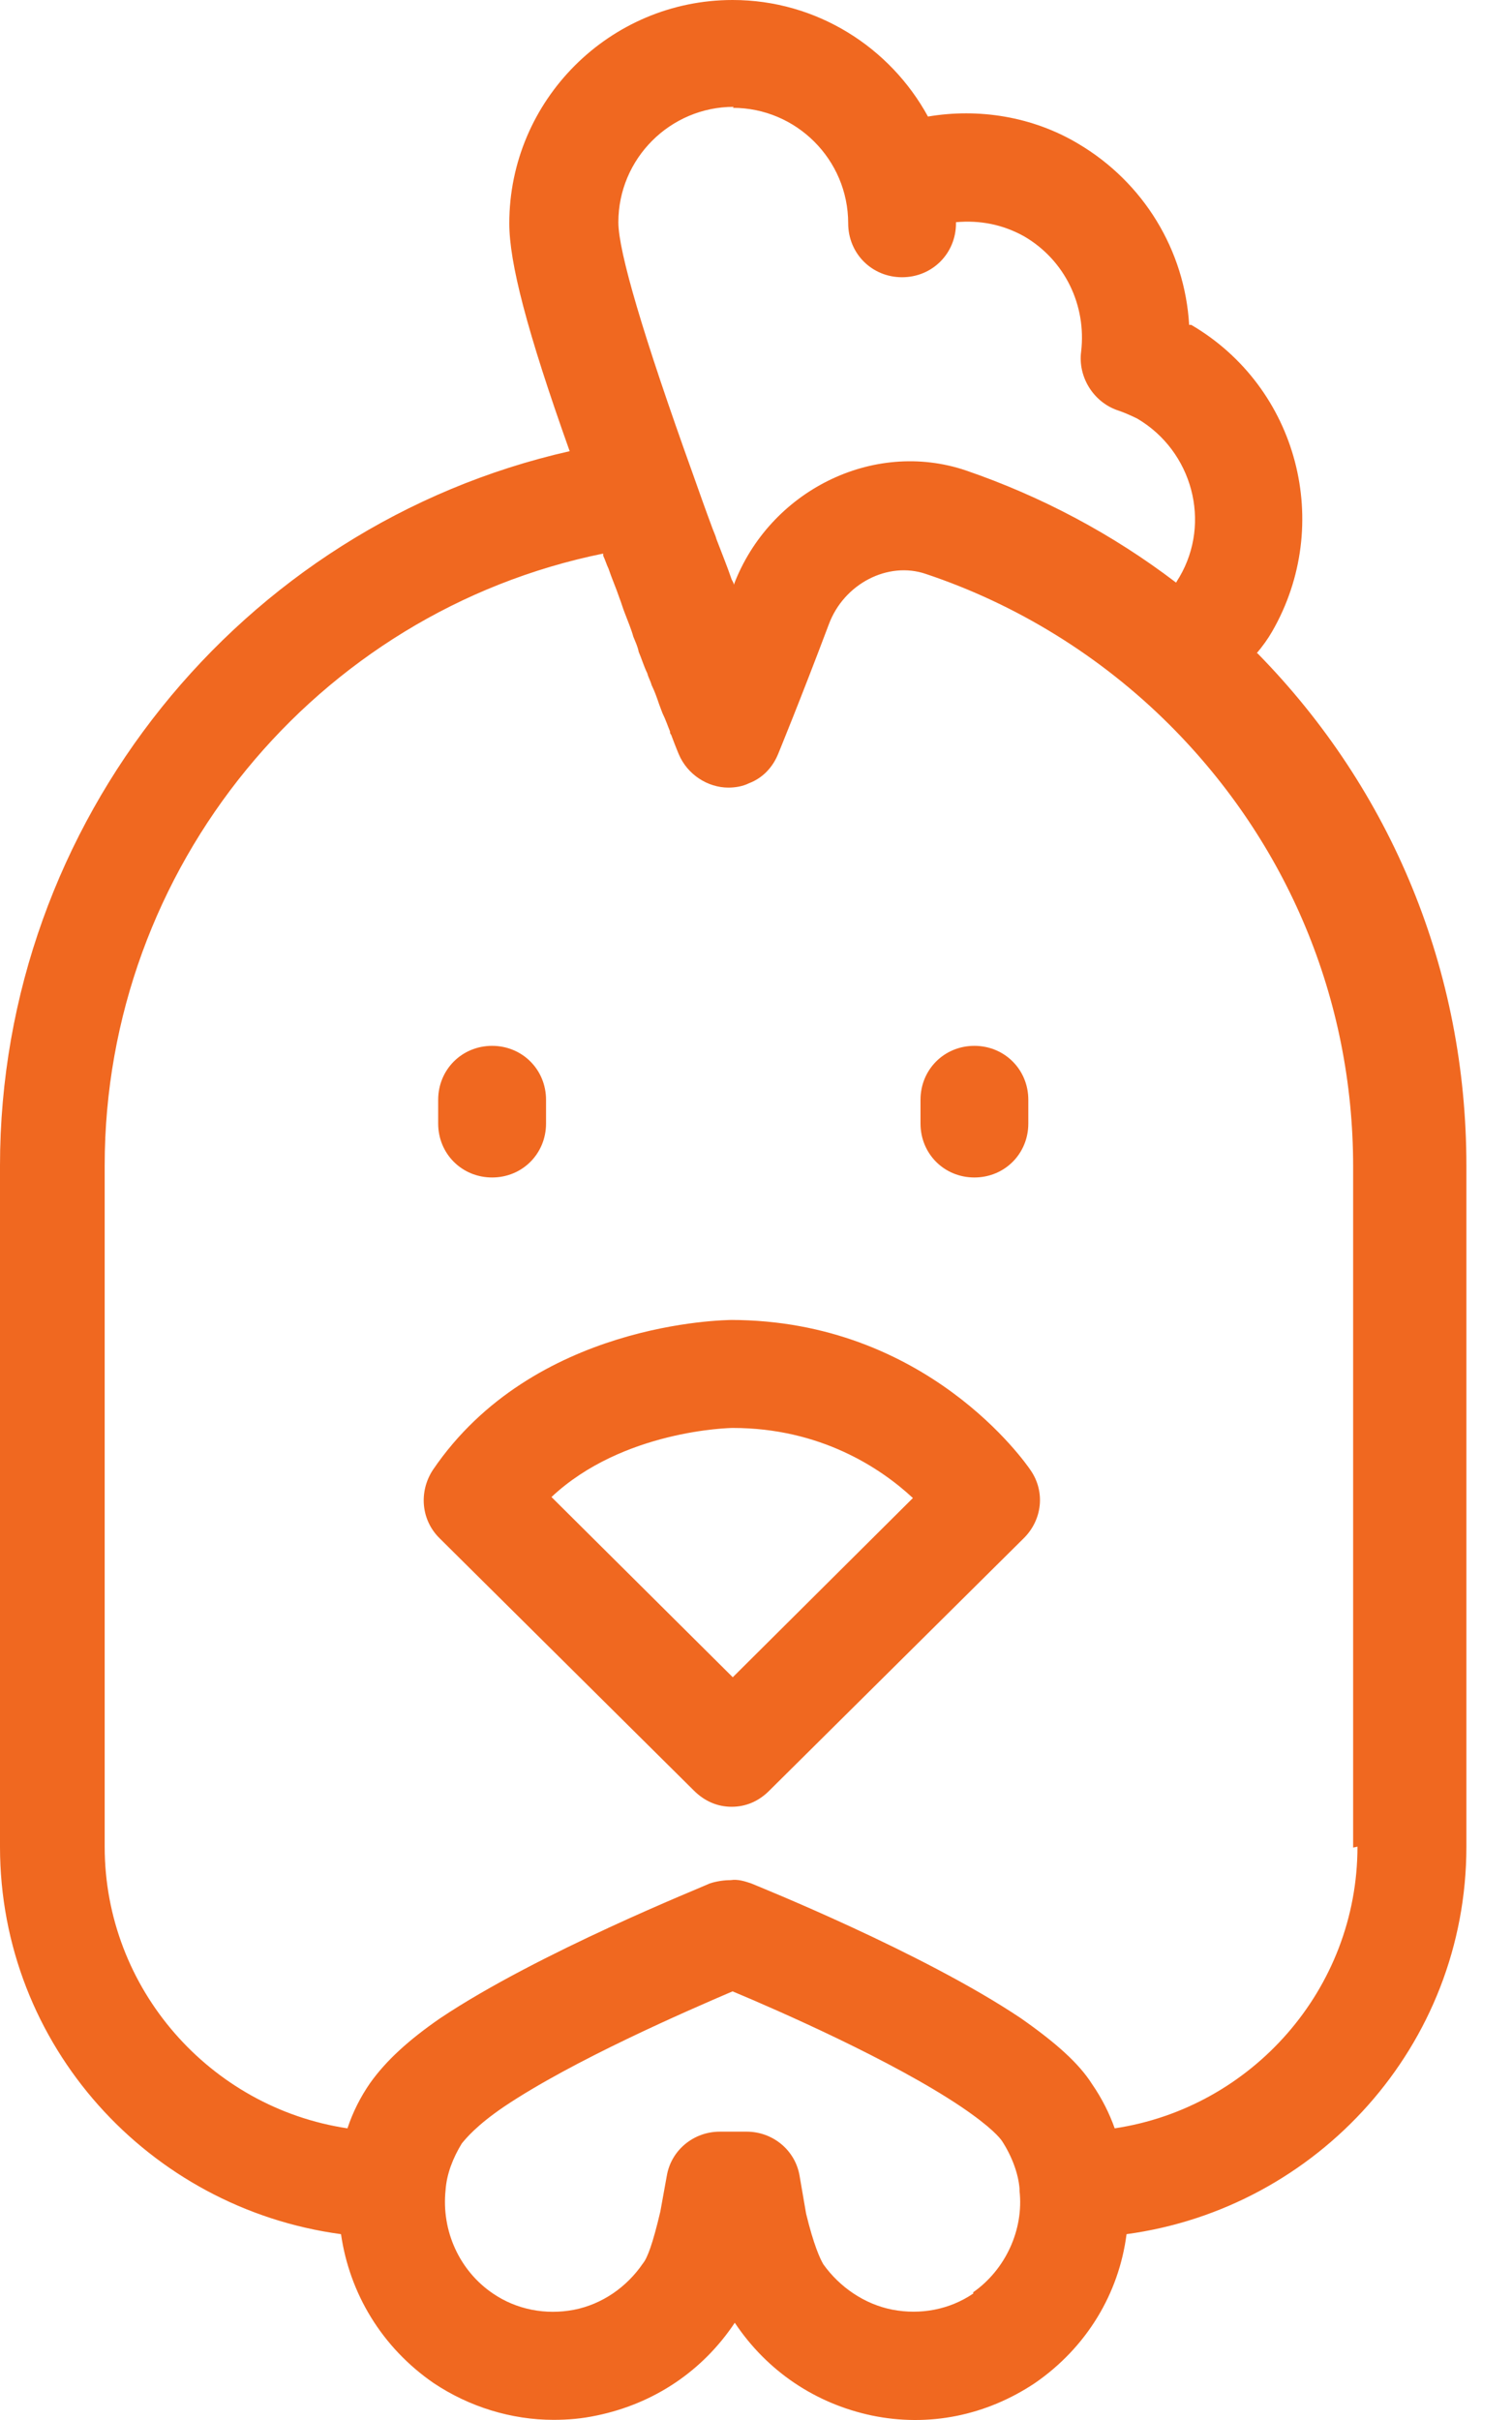
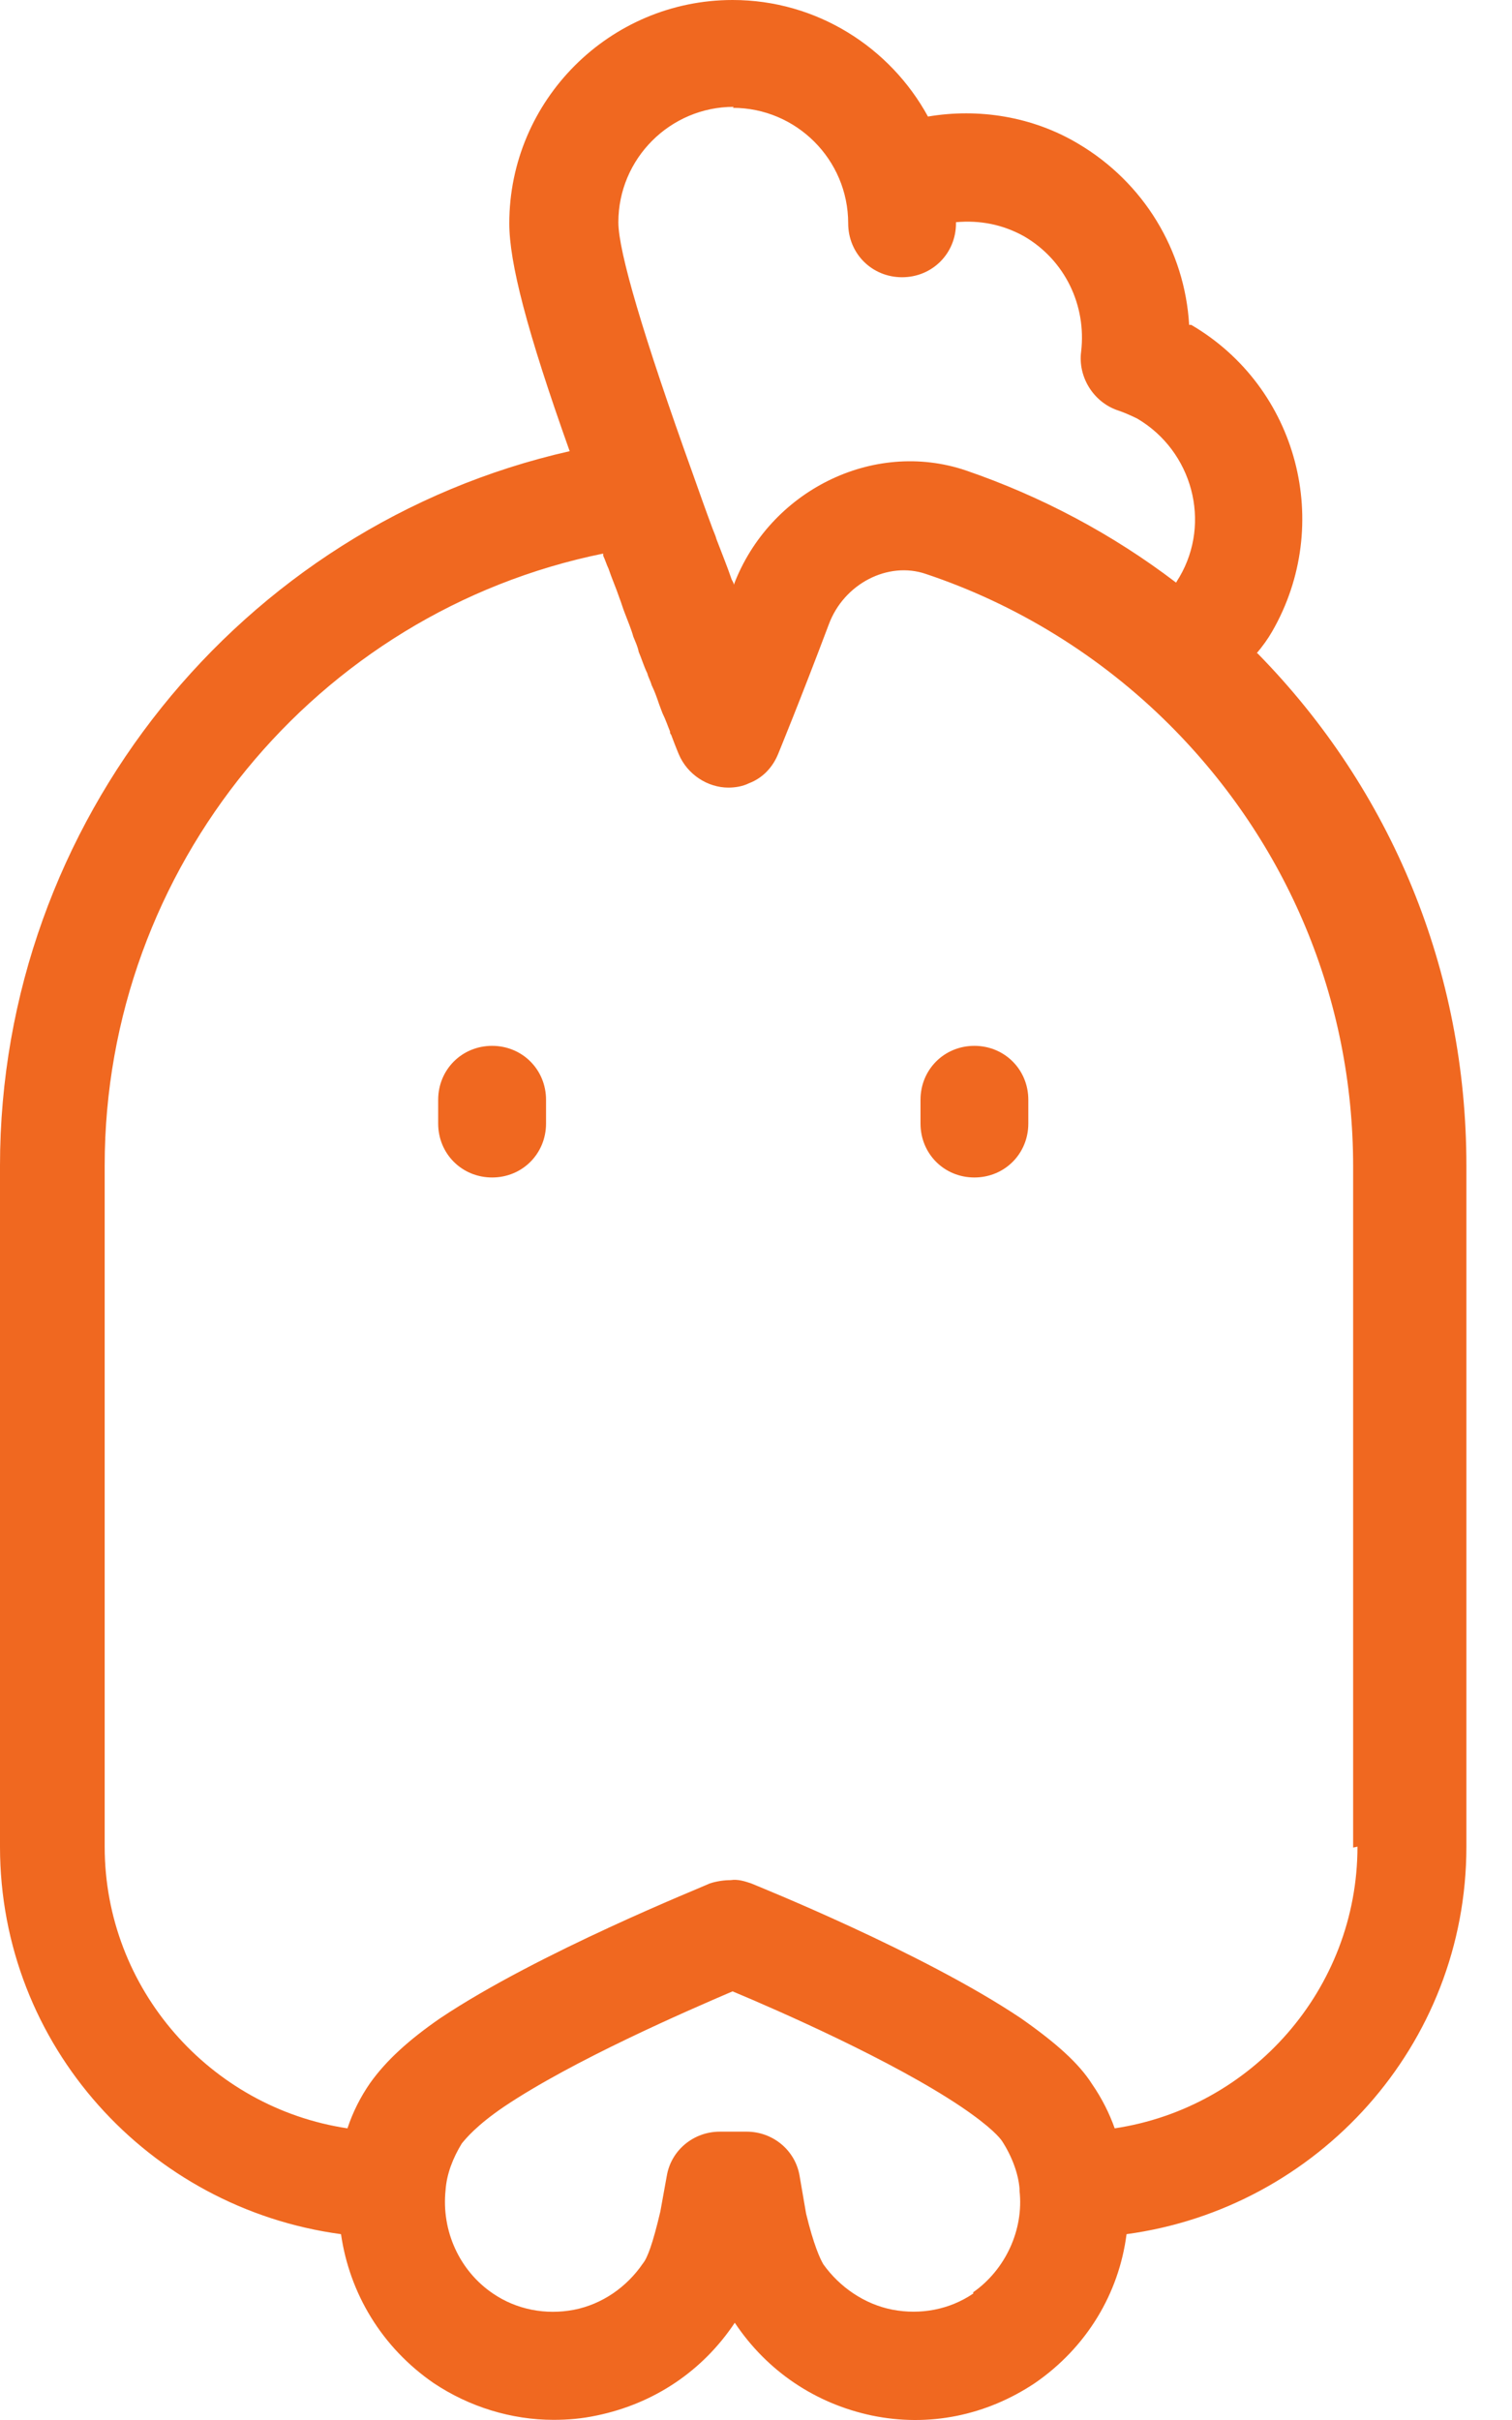
<svg xmlns="http://www.w3.org/2000/svg" width="30" height="48" viewBox="0 0 30 48" fill="none">
-   <path d="M14.539 26.181C14.368 26.181 10.579 26.223 8.588 29.157C8.309 29.585 8.353 30.143 8.717 30.506L13.768 35.516C13.983 35.73 14.24 35.837 14.517 35.837C14.796 35.837 15.053 35.73 15.265 35.516L20.317 30.506C20.68 30.143 20.744 29.585 20.445 29.157C20.359 29.029 18.39 26.181 14.495 26.181H14.539ZM14.539 33.268L10.942 29.693C12.355 28.367 14.475 28.323 14.539 28.323C16.273 28.323 17.471 29.115 18.113 29.713L14.539 33.268Z" fill="#F06820" />
  <path d="M9.764 23.355C10.364 23.355 10.834 22.884 10.834 22.285V21.814C10.834 21.214 10.362 20.744 9.764 20.744C9.164 20.744 8.694 21.216 8.694 21.814V22.285C8.694 22.886 9.166 23.355 9.764 23.355Z" fill="#F06820" />
  <path d="M19.333 23.355C19.933 23.355 20.403 22.884 20.403 22.285V21.814C20.403 21.214 19.931 20.744 19.333 20.744C18.733 20.744 18.264 21.216 18.264 21.814V22.285C18.264 22.886 18.735 23.355 19.333 23.355Z" fill="#F06820" />
  <path d="M24.921 12.973C25.049 12.823 25.156 12.674 25.242 12.524C26.462 10.404 25.756 7.685 23.636 6.444H23.594C23.508 4.967 22.695 3.619 21.389 2.848C20.489 2.312 19.42 2.141 18.412 2.312C17.664 0.941 16.206 0 14.537 0C12.096 0 10.105 1.991 10.105 4.431C10.105 5.202 10.448 6.551 11.303 8.949C4.775 10.426 0 16.313 0 23.121V36.63C0 40.569 2.954 43.801 6.766 44.314C6.936 45.492 7.578 46.562 8.606 47.269C9.312 47.74 10.147 47.997 10.982 47.997C11.261 47.997 11.538 47.975 11.839 47.911C12.973 47.676 13.937 47.034 14.579 46.071C15.221 47.034 16.184 47.676 17.298 47.911C18.432 48.146 19.568 47.911 20.532 47.269C21.559 46.562 22.201 45.492 22.352 44.314C26.141 43.801 29.095 40.567 29.095 36.63V23.121C29.095 19.267 27.618 15.671 24.943 12.951L24.921 12.973ZM14.539 2.139C15.801 2.139 16.829 3.167 16.829 4.429C16.829 5.029 17.3 5.499 17.898 5.499C18.498 5.499 18.968 5.027 18.968 4.429V4.407C19.44 4.365 19.889 4.449 20.317 4.686C21.13 5.158 21.559 6.057 21.451 6.976C21.387 7.468 21.686 7.962 22.157 8.132C22.286 8.174 22.436 8.239 22.565 8.303C23.656 8.945 24.042 10.358 23.399 11.45C23.399 11.45 23.357 11.514 23.335 11.556C22.073 10.593 20.66 9.844 19.161 9.33C17.32 8.71 15.265 9.738 14.559 11.6C14.559 11.558 14.537 11.536 14.517 11.494C14.43 11.237 14.324 10.98 14.218 10.701C14.195 10.615 14.153 10.531 14.131 10.466C14.003 10.123 13.874 9.76 13.746 9.397C12.761 6.657 12.269 4.987 12.269 4.409C12.269 3.147 13.296 2.119 14.559 2.119L14.539 2.139ZM19.313 45.49C18.842 45.812 18.264 45.918 17.708 45.812C17.152 45.705 16.658 45.362 16.337 44.913C16.273 44.806 16.144 44.527 15.994 43.907L15.865 43.158C15.779 42.645 15.329 42.281 14.816 42.281H14.28C13.766 42.281 13.316 42.645 13.23 43.158L13.102 43.865C12.951 44.507 12.845 44.786 12.758 44.892C12.437 45.364 11.946 45.705 11.388 45.814C10.832 45.92 10.254 45.814 9.782 45.492C9.118 45.043 8.755 44.25 8.841 43.437C8.863 43.116 8.991 42.795 9.162 42.516C9.248 42.41 9.461 42.153 9.997 41.788C11.368 40.866 13.636 39.883 14.535 39.498C15.456 39.883 17.704 40.868 19.072 41.788C19.673 42.195 19.843 42.408 19.885 42.472C20.078 42.771 20.206 43.114 20.229 43.413V43.455C20.315 44.226 19.95 45.019 19.307 45.468L19.313 45.49ZM26.934 36.628C26.934 39.453 24.837 41.808 22.117 42.215C22.011 41.916 21.86 41.615 21.668 41.338C21.411 40.931 20.961 40.525 20.255 40.031C18.306 38.725 15.053 37.42 14.902 37.356C14.774 37.314 14.645 37.27 14.495 37.292C14.366 37.292 14.216 37.314 14.087 37.356C13.959 37.42 10.683 38.727 8.734 40.031C8.114 40.459 7.665 40.866 7.344 41.316C7.151 41.595 7 41.894 6.894 42.215C4.175 41.808 2.077 39.453 2.077 36.628V23.119C2.077 17.21 6.274 12.136 11.968 10.98V11.022C12.01 11.109 12.032 11.193 12.074 11.279C12.138 11.472 12.225 11.665 12.289 11.857C12.331 11.964 12.353 12.05 12.395 12.156C12.46 12.327 12.524 12.477 12.566 12.628C12.608 12.734 12.652 12.821 12.672 12.927C12.736 13.078 12.779 13.226 12.843 13.354C12.865 13.441 12.907 13.505 12.929 13.589C12.993 13.718 13.036 13.846 13.08 13.975C13.102 14.039 13.122 14.081 13.144 14.145C13.208 14.274 13.25 14.402 13.294 14.508C13.294 14.531 13.294 14.551 13.316 14.573C13.403 14.807 13.467 14.958 13.467 14.958C13.638 15.366 14.045 15.622 14.452 15.622C14.581 15.622 14.731 15.6 14.86 15.536C15.139 15.43 15.332 15.215 15.438 14.958C15.438 14.958 15.887 13.866 16.443 12.389C16.742 11.576 17.622 11.127 18.37 11.384C20.168 11.984 21.838 13.011 23.209 14.38C25.543 16.714 26.848 19.817 26.848 23.137V36.646L26.934 36.628Z" fill="#F06820" />
</svg>